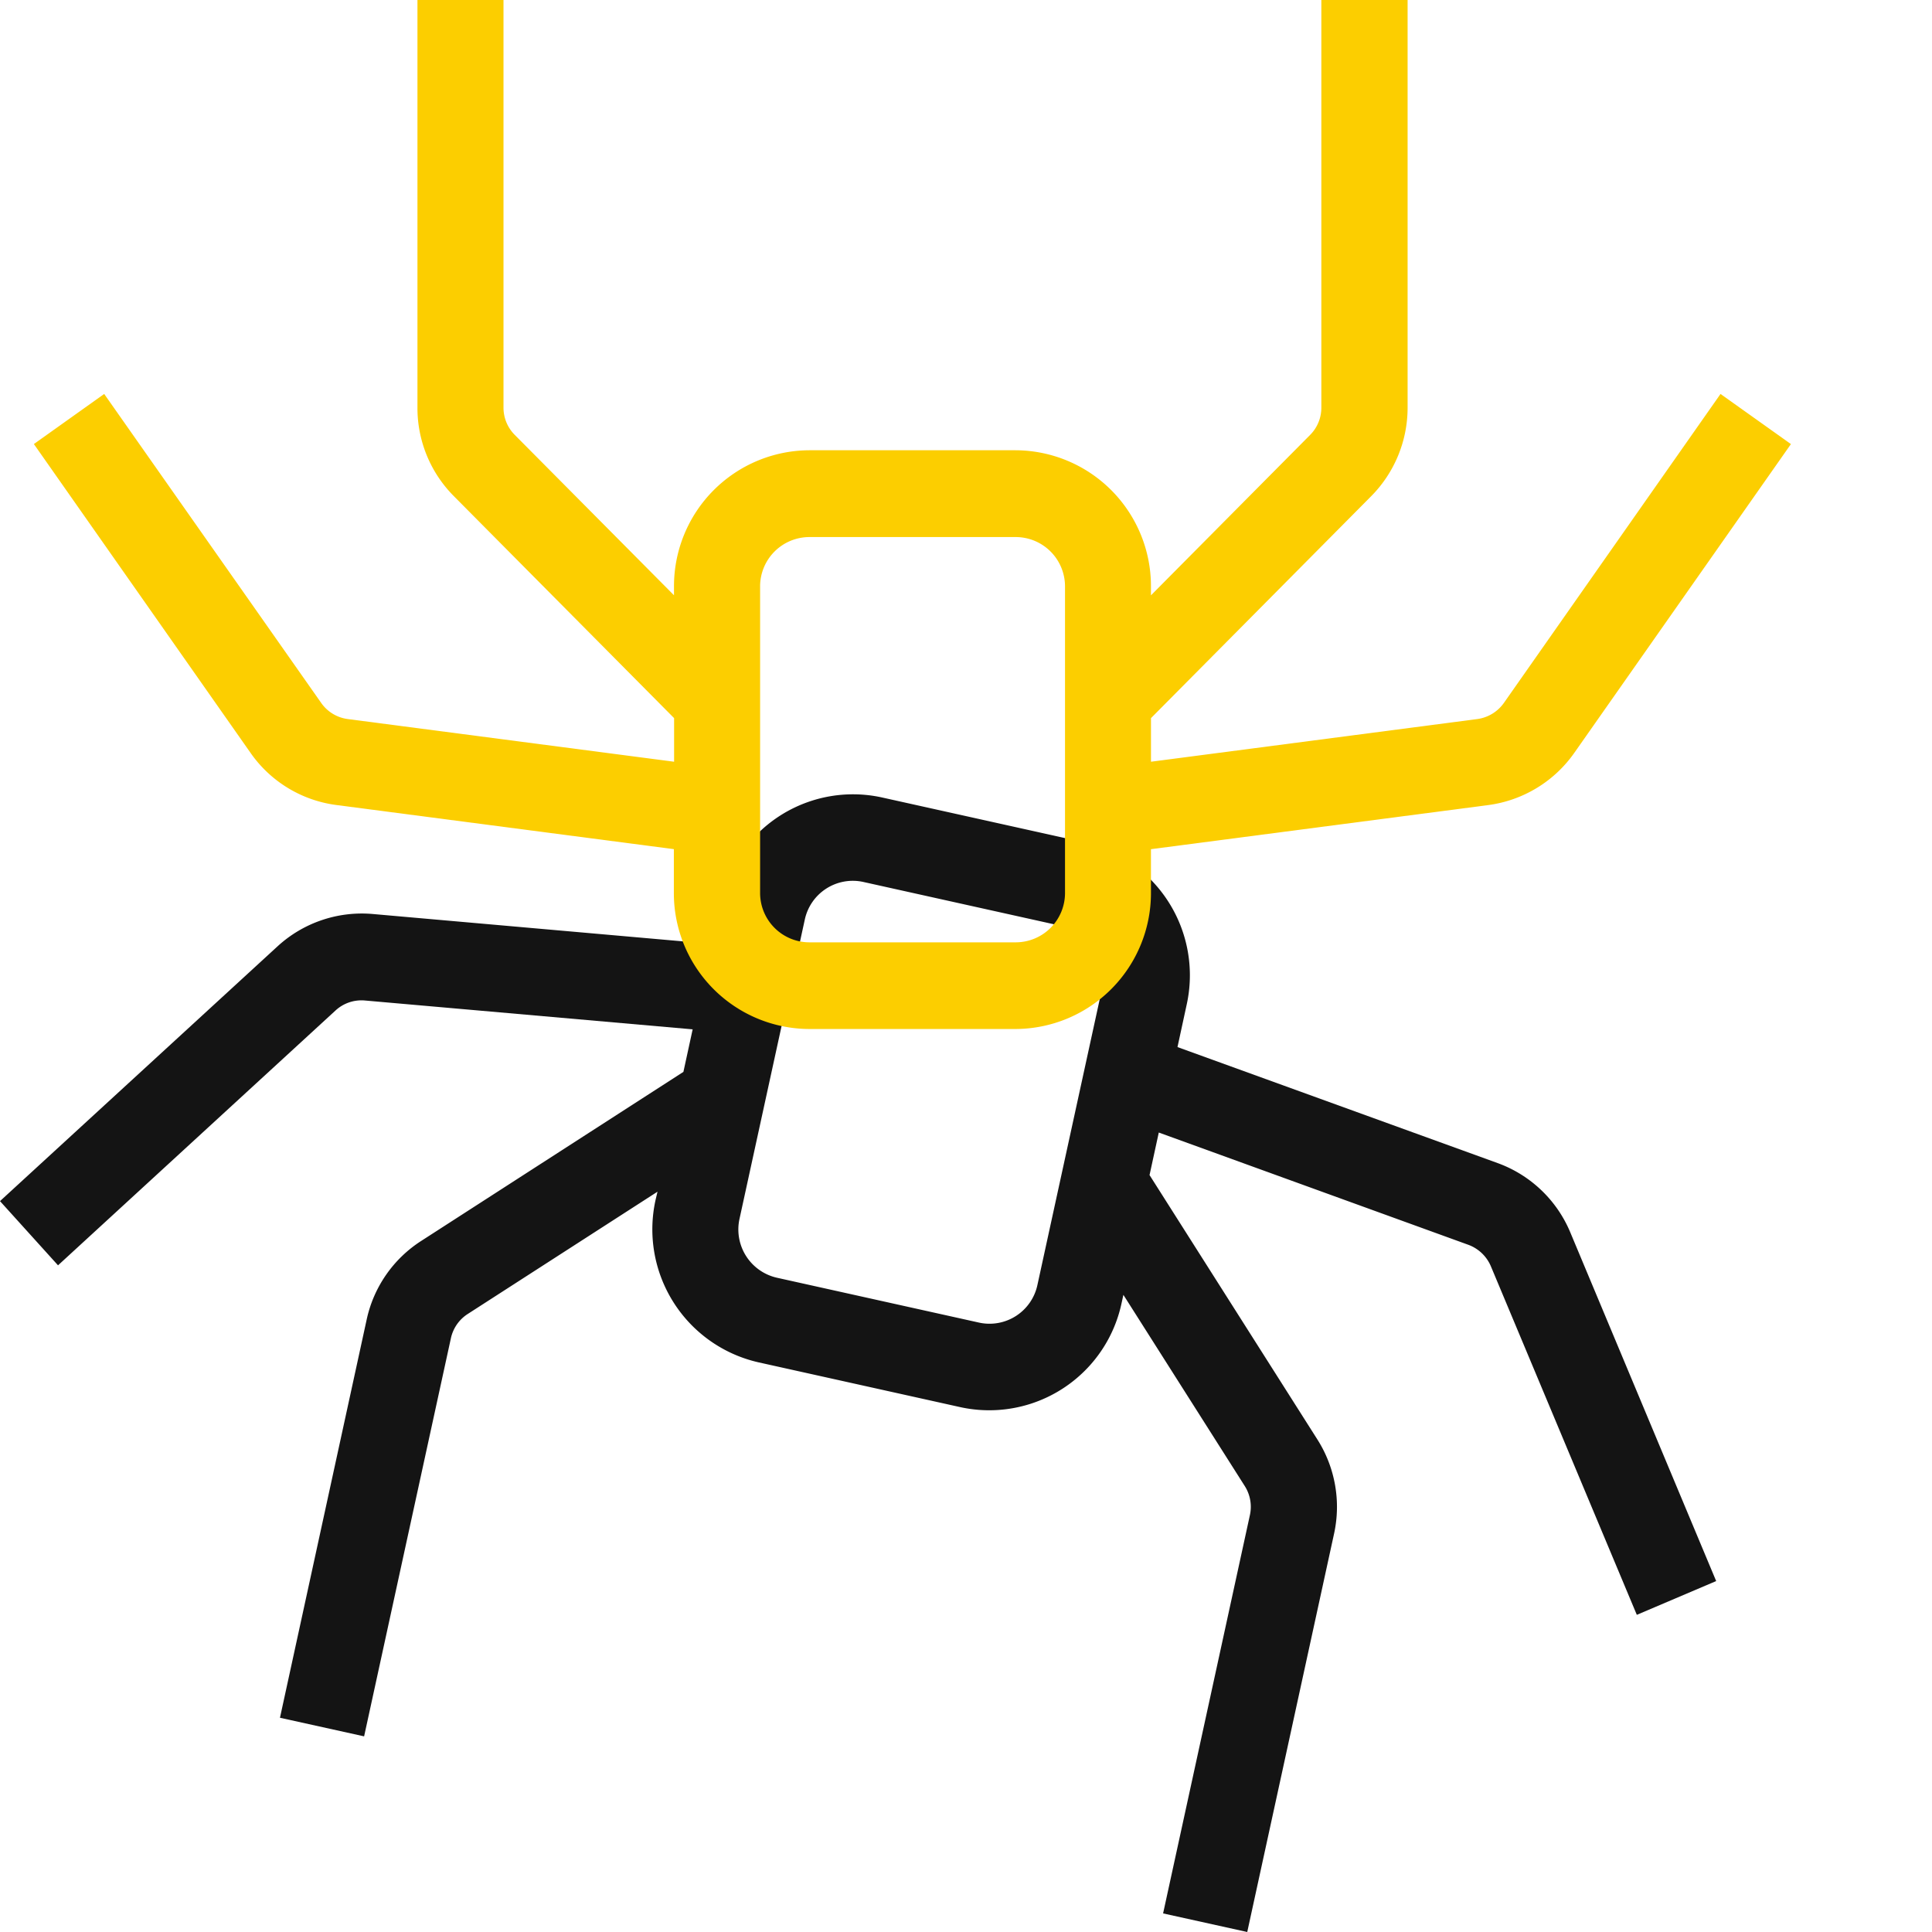
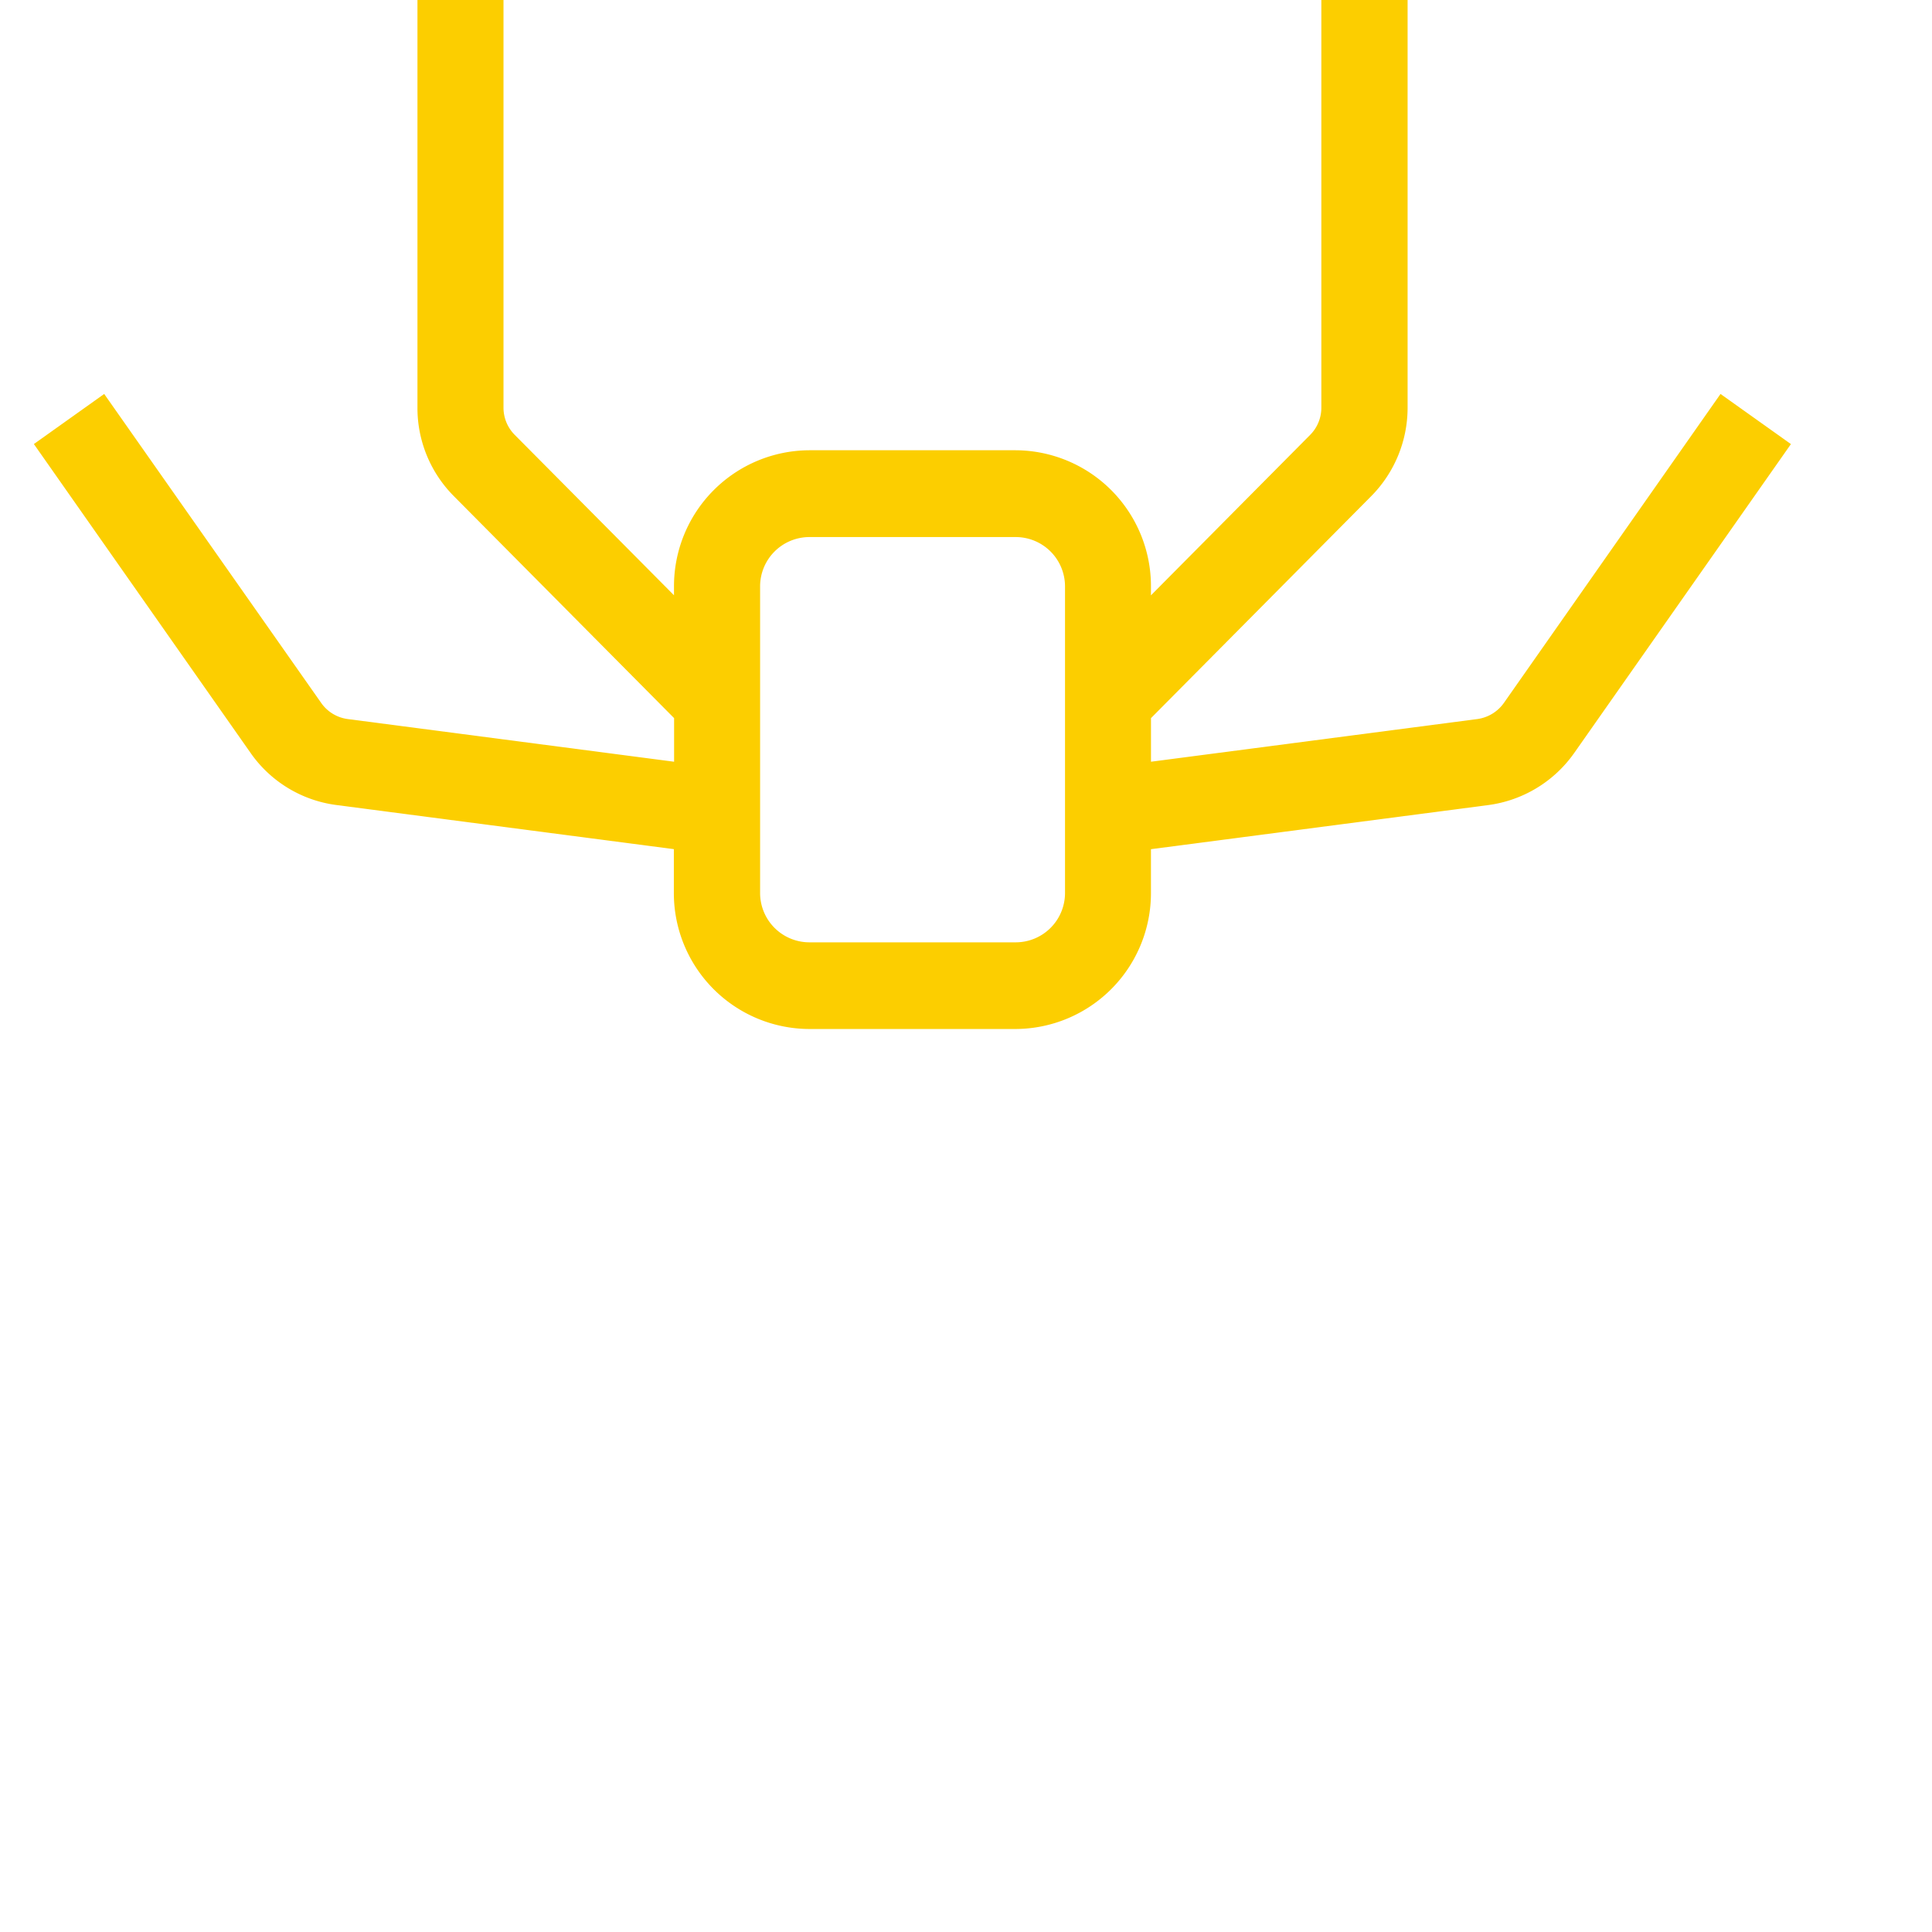
<svg xmlns="http://www.w3.org/2000/svg" width="56" height="56" viewBox="0 0 56 56">
  <g id="Vektor-Smartobjekt" clip-path="url(#clip-path)">
-     <path id="Path_30" data-name="Path 30" d="M28.377,38.336l-5.856-1.3a1.434,1.434,0,0,1-1.086-1.707l1.892-8.672a1.423,1.423,0,0,1,1.693-1.094l5.856,1.3a1.434,1.434,0,0,1,1.086,1.707l-1.892,8.676A1.42,1.42,0,0,1,28.377,38.336Zm17.14-2.612a3.623,3.623,0,0,0-2.106-2.011L34.13,30.35l.268-1.237a3.953,3.953,0,0,0-2.985-4.7l-5.856-1.3a3.922,3.922,0,0,0-4.667,3.009l-.268,1.237-9.827-.867a3.613,3.613,0,0,0-2.748.936L0,34.815l1.682,1.861,8.046-7.389A1.11,1.11,0,0,1,10.577,29l9.5.836-.268,1.233-7.6,4.9a3.614,3.614,0,0,0-1.582,2.285L8.115,49.79l2.439.539,2.515-11.538a1.117,1.117,0,0,1,.489-.705l5.5-3.544L19,34.788a3.953,3.953,0,0,0,2.985,4.7l5.856,1.3a3.922,3.922,0,0,0,4.667-3.009l.054-.247,3.517,5.54a1.122,1.122,0,0,1,.149.848L33.713,55.461,36.152,56l2.515-11.538a3.643,3.643,0,0,0-.485-2.743L33.32,34.06l.268-1.233,8.975,3.255a1.135,1.135,0,0,1,.65.62l4.231,10.105,2.3-.979Z" fill="#141414" />
    <g id="Group_2" data-name="Group 2">
      <g id="Group_1" data-name="Group 1" clip-path="url(#clip-path-2)">
        <path id="Path_31" data-name="Path 31" d="M30.87,25.881a1.43,1.43,0,0,1-1.422,1.433H23.454a1.43,1.43,0,0,1-1.422-1.433V17a1.43,1.43,0,0,1,1.422-1.433h5.993A1.43,1.43,0,0,1,30.87,17Zm19-14.462L43.59,20.376a1.13,1.13,0,0,1-.768.466l-9.46,1.237V20.815l6.38-6.43A3.644,3.644,0,0,0,40.8,11.812V0H38.3V11.812a1.117,1.117,0,0,1-.325.794l-4.614,4.65V17a3.939,3.939,0,0,0-3.918-3.949H23.454A3.939,3.939,0,0,0,19.536,17v.254l-4.617-4.65a1.117,1.117,0,0,1-.325-.794V0H12.1V11.812a3.621,3.621,0,0,0,1.059,2.573l6.38,6.43v1.264l-9.46-1.237a1.116,1.116,0,0,1-.768-.466L3.02,11.419.982,12.871l6.284,8.957a3.6,3.6,0,0,0,2.485,1.506l9.781,1.279v1.264a3.939,3.939,0,0,0,3.918,3.949h5.993a3.939,3.939,0,0,0,3.918-3.949V24.614l9.781-1.279a3.63,3.63,0,0,0,2.485-1.506l6.284-8.957Z" fill="#fcce00" />
      </g>
    </g>
  </g>
</svg>